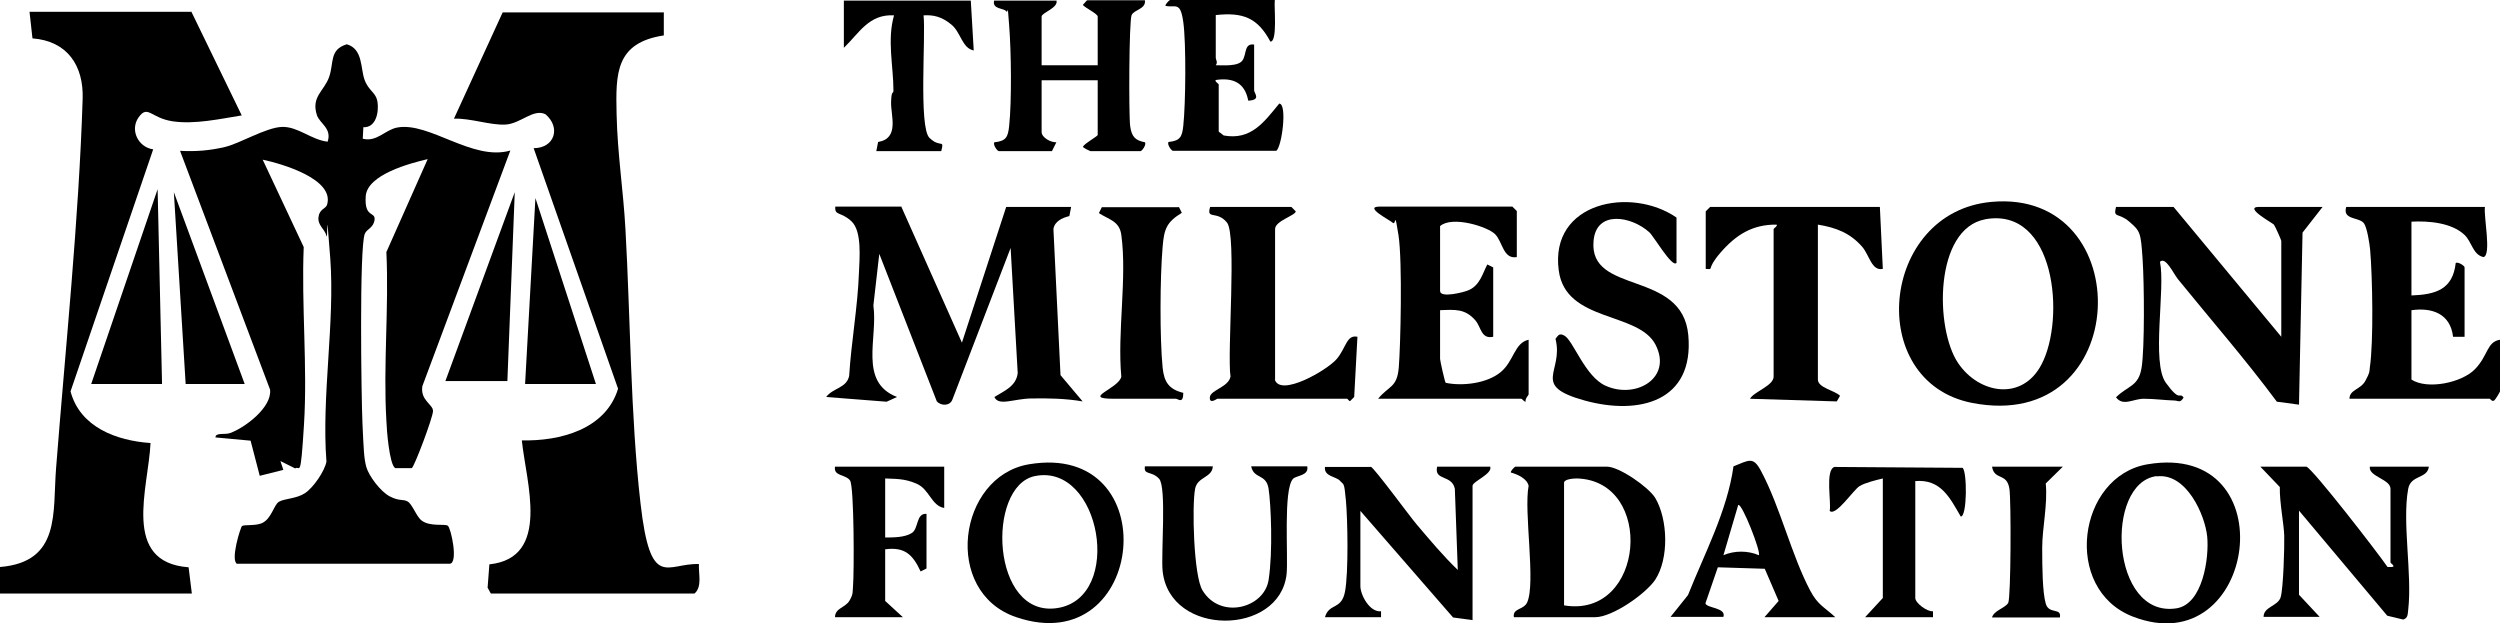
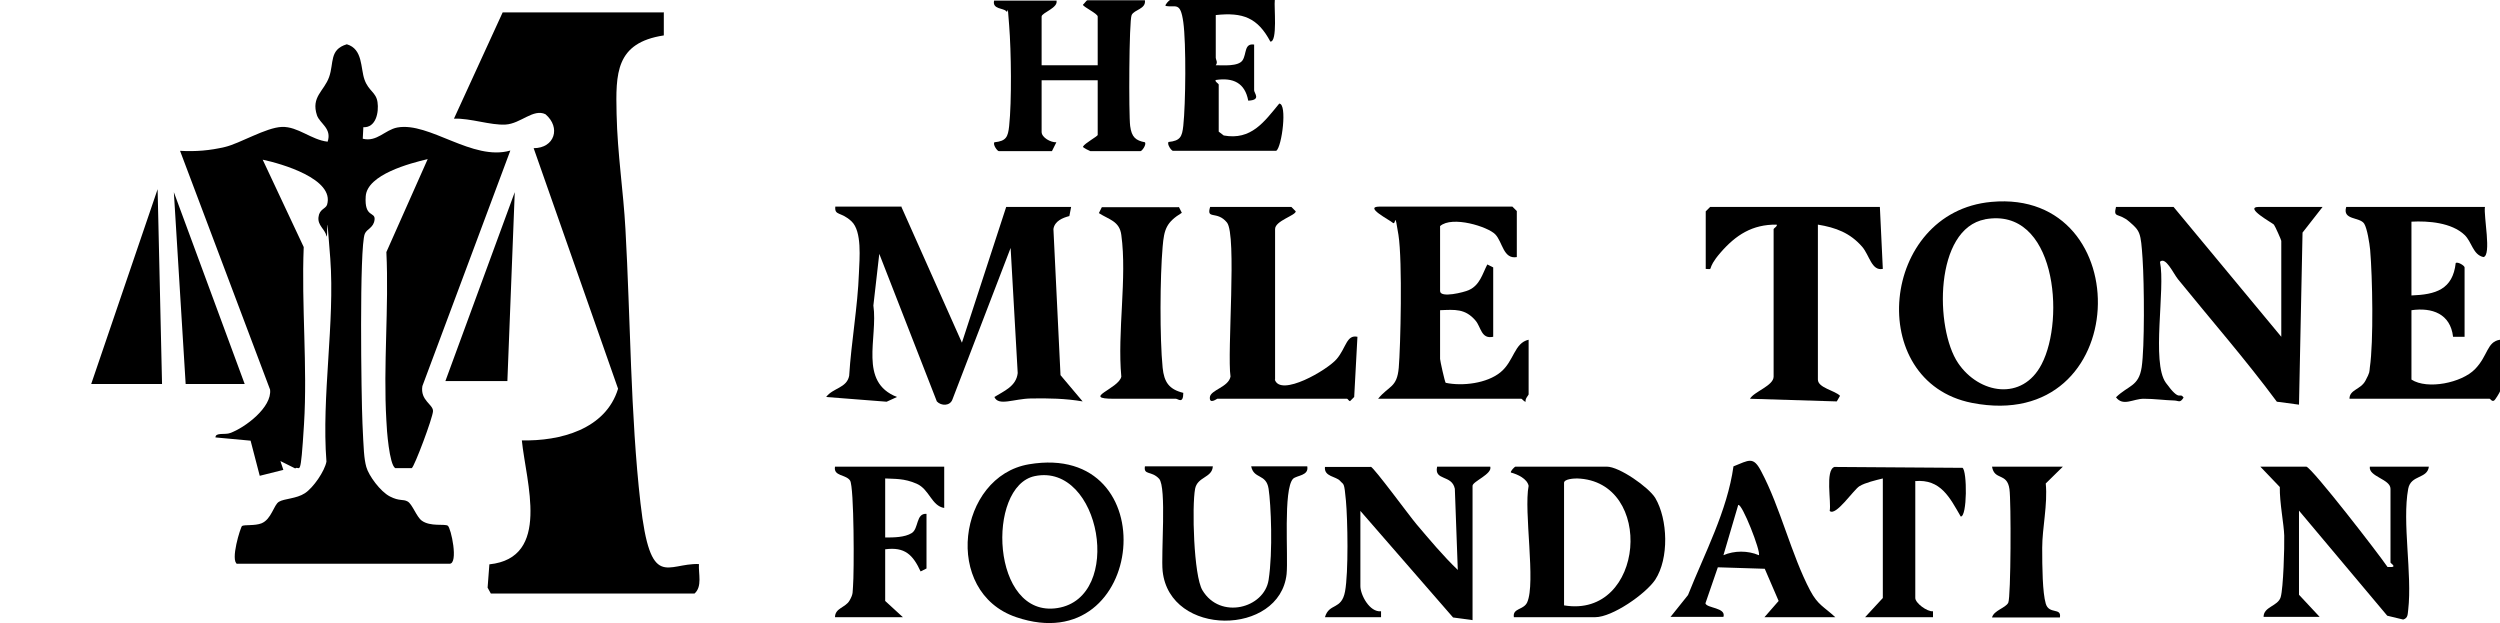
<svg xmlns="http://www.w3.org/2000/svg" id="Layer_2" data-name="Layer 2" viewBox="0 0 847 211.2">
  <g id="milestone-foundation">
    <g id="icon">
      <path d="M80.4,191.1c-2.5-1.1,1.1-12.5,1.6-12.9.9-.5,4.3,0,6.6-.9,3.4-1.4,4.1-6.2,5.9-7.3s5.9-1,8.8-2.9,6.7-7.5,7.3-10.7c-1.7-22.1,2.9-47.1,1.3-68.8s-.7-5.3-1.3-7.7-3-3.5-2.7-6.3,2.4-2.8,2.9-4.2c2.7-8.8-15.6-14-21.8-15.3l13.9,29.6c-.8,19.7,1.3,40.5.1,60s-1.4,13.8-3,15l-5-2.5,1,3-8,2-3.1-11.9-11.9-1.1c0-1.8,3.3-.8,5-1.5,5-1.8,14.2-8.7,13.5-14.7l-30.5-80.9c5.3.3,10.1-.1,15.2-1.3s13.9-6.6,19.3-6.8,10,4.4,15.5,5c1.5-4.5-2.6-6.1-3.6-8.9-2.1-6.3,2.4-8.2,4.1-13s0-9.3,6-11.1c5.5,1.6,4.6,8.1,6,12s3.9,4.2,4.4,7.6-.5,8.7-4.8,8.5l-.2,3.9c4.8,1.2,7.5-3,11.7-3.8,10.9-2,25.5,11.5,38.3,7.8l-29.8,79.8c-.8,4.9,3.7,6.2,3.6,8.5s-6.3,18.8-7.2,19.3h-5.6c-2-1.2-2.9-13-3-16.1-1.1-18.7.9-38.3,0-57.1l14-31.5c-5.9,1.4-20.5,5.2-21,12.6s3.3,5.1,3,7.9-2.6,3.1-3.3,4.8c-1.9,4.4-1.2,55.6-.8,64.3s.5,11.8,1.3,14.7,4.7,8.3,8,10,4.4.8,6,1.7,3,5.2,4.8,6.5c2.9,2.1,7.7,1,8.8,1.7s3.7,12.9.6,12.9h-72l.1.1Z" />
      <path d="M224.9,4.1v7.9c-16.4,2.5-16.3,12.9-16,26.6s2.3,26.1,3,39c1.7,30.2,1.7,63.1,5.1,92.9s8.9,20.2,19.8,20.6c-.2,3.3,1.2,7.6-1.5,10h-69l-1.1-2,.6-7.9c21-2.2,12.4-27.9,11-42,12.9.3,28.4-3.7,32.6-17.5l-28.6-81.5c7.1,0,9.3-7,4-11.5-4.1-2-8.4,3.2-13.5,3.5s-11.9-2.2-17.5-2l16.5-36h54.5l.1-.1Z" />
-       <path d="M64.9,4.1l17,35c-7.4,1.2-16,3.1-23.4,2s-8.4-5.7-11.5-1.4-.2,10.2,4.9,10.9l-28,82c3.2,12.1,15.5,16.7,27.1,17.5-.7,15.3-10,40.4,12.9,42.1l1.1,8.9H0v-9c20.7-1.7,17.8-18.5,19-33.5,3.2-41,7.7-84,9-125,.4-11.4-5.2-19.7-17-20.6l-1-9h55l-.1.1Z" />
      <polygon points="54.9 130.1 30.9 130.1 53.4 64.1 54.9 130.1" />
-       <polygon points="201.9 130.1 177.9 130.1 181.4 67.1 201.9 130.1" />
      <polygon points="82.9 130.1 62.9 130.1 58.9 65.1 82.9 130.1" />
      <polygon points="171.9 129.1 150.9 129.1 174.4 65.1 171.9 129.1" />
    </g>
    <g id="logo-type">
      <path d="M305.4,70.1l20.5,46,15-46h22l-.6,3.1c-2.3.6-5,1.7-5.4,4.4l2.4,49.5,7.5,8.9c-5.8-1-11.6-1.1-17.5-1s-11,2.7-12.4-.5c3.2-2,7.4-3.6,7.9-8.1l-2.4-42.4-19.7,51.3c-.8,2.3-3.8,2.3-5.3.7l-19.5-50-2,17.5c1.6,11.1-5.1,25.9,8,31l-3.5,1.6-20.5-1.6c2.3-3.1,7-3,7.8-7.2.7-11.3,2.9-23.5,3.3-34.7.2-5,1.1-14.2-2.5-17.6s-5.8-1.8-5.5-5h22.5l-.1.1Z" />
      <path d="M674.7,68.4c50.1-4.6,48.1,78.8-6.6,68.1-36.5-7.2-31.1-64.7,6.6-68.1h0ZM672.6,74.3c-17.3,3.2-17.1,37-9.2,48.7,7.1,10.5,21.8,13,28.3.4,8.1-15.5,4.7-53.5-19.2-49.1h.1Z" />
      <path d="M772.9,114.1v-32.5c0-.3-2.1-5-2.5-5.5s-10.5-6-5-6h21.5l-6.8,8.7-1.2,58.3-7.5-1c-10.6-14.3-22.3-27.7-33.5-41.5-1.6-2-4.2-7.8-6.1-5.9,1.9,9.2-3,34.1,2,41s4.5,2.9,6,5c-1.2,1.9-1.6,1.1-3,1-3.5-.1-6.9-.6-10.5-.6s-7,2.7-9.4-.5c4.2-4.1,7.7-3.6,8.7-10.2s.9-27.9.3-36.8-.8-9.3-4.5-12.5-5.5-1-4.5-5h19.5l36.5,44Z" />
      <path d="M841.9,70.1c-.5,3.1,2.3,16.4-.5,17-3.6-.8-3.9-5.1-6.4-7.5-4.4-4.2-12.3-4.8-18-4.5v25c8.2-.3,14-2,15-11,.7-.5,3,.9,3,1.5v23.5h-3.9c-.9-7.8-7.1-10-14.1-9v23.5c5.4,3.5,17,1.1,21.5-3.5s4-9.3,8.5-10v17.5c0,.2-1.6,2.9-2,3.1-.7.5-1.3-.6-1.5-.6h-47.5c0-3.1,3.8-3.1,5.4-6.1s1.3-2.9,1.5-4.5c1.3-8.8.9-30.6.1-39.9-.2-2.1-1-7.2-2-8.8-1.5-2.4-7.5-1.1-6.1-5.7h47Z" />
      <path d="M513.9,87.1c-4.6.8-4.8-5.1-7.3-7.7s-14.6-6.4-18.7-2.8v22c0,2.5,8.2.4,9.7-.3,3.8-1.7,4.6-5.4,6.3-8.7l2,1v23.5c-4.1.9-4.1-3.3-6-5.5-3.5-4.1-7-3.7-12-3.5v16.5c0,.6,1.6,7.8,1.9,8.1,5.7,1.2,14,.2,18.6-3.6s4.6-9.9,9.5-11v18.5c0,.3-1.3,1.5-1,2.5-.6,0-1.2-1-1.5-1h-48.5c3.7-4.5,6.4-3.7,7-10.5s1.3-36.1-.1-45-.8-3.1-1.9-4.1-10-5.5-4.5-5.5h45l1.5,1.5v15.6Z" />
      <path d="M636.9,70.1l1,21c-3.8.8-4.5-4.6-7-7.5-4.1-4.7-8.9-6.5-15-7.5v52.5c0,2.8,5.8,3.7,7.5,5.5l-1.1,1.9-29.4-.9c1.3-2.4,8-4.4,8-7.5v-50c0-.2,1.5-1.1,1-1.5-8.2-.1-13.8,3.5-19,9.5s-1.9,5.7-5,5.5v-19.5l1.5-1.5h57.5Z" />
-       <path d="M567.9,89.1c-1.4,1.6-7.8-9.3-9.1-10.4-6.1-5.5-18-7.6-18.9,2.9-1.7,18.5,30.1,9.6,32.1,32,2,22.4-16.6,27.2-35.1,22.1s-7-9.6-9.9-20.9c1-1.3,1.3-2,3-1.1,3,1.6,7,13.9,14,17,10.2,4.6,22.7-2.6,16.9-13.9s-30.5-7.5-32.8-25.2c-3.1-23.2,24.5-28.5,39.9-17.9v15.5l-.1-.1Z" />
      <path d="M357.9.1c.9,2.5-5,4.2-5,5.5v16.5h19V5.6c0-1-5-3.3-5-4,.5-.4,1.2-1.5,1.5-1.5h19.5c.4,3-3.6,3.1-4.5,5s-1,33.8-.5,37.6,1.9,4.9,5,5.5c.6.8-1,3-1.5,3h-17c-.1,0-2.6-1.2-2.5-1.5.6-1.2,5-3.5,5-4v-18.5h-19v17.5c0,1.9,3.1,3.6,5,3.5l-1.5,3h-18c-.5,0-2.1-2.2-1.5-3,4-.4,4.6-1.8,5-5.5.9-8.5.7-25.3,0-34.1s-.2-3.7-1-4.8-4.8-.6-4.1-3.6h21l.1-.1Z" />
      <path d="M431.9,128.6c1.9,6,17.8-3.2,21-7s3.3-8.3,7-7.5l-1.1,20.4-1.4,1.4c-.4,0-.8-.8-1-.8h-44c-.1,0-2.7,2-2.5-.5s6.3-3.4,7-7c-1.2-8.1,2.2-48-1.2-52.2s-7.1-.8-5.7-5.3h27.5l1.5,1.5c0,1.4-7,3.2-7,6v51h-.1Z" />
      <path d="M512.9,209.1c-.5-3.1,3.3-2.4,4.5-5,3-6.6-1.2-30.9.5-39.5-.5-2.4-3.7-3.9-6-4.5-.3-.4,1.3-2,1.5-2h31c4.2,0,14.1,6.9,16.4,10.6,4.3,7.3,4.7,20.5,0,27.7-3.3,4.9-14.6,12.7-20.3,12.7h-27.6ZM529.9,205.1c27.4,4.6,30.9-42.2,4.4-43-1.2,0-4.4.2-4.4,1.5v41.5Z" />
      <path d="M781.4,158.1c2.1.6,24.6,29.7,27.5,34h1.5c1.4-.2-.5-1.3-.5-1.5v-25c0-3.3-7.5-4.1-7-7.5h20c-.5,4.2-6.1,2.7-7,7.5-2.1,11.4,1.4,28.9,0,41-.2,1.4,0,2.8-1.7,3.3l-5.4-1.3-29.9-35.6v28.5l7,7.5h-19c0-3.5,4.9-3.6,5.8-6.7s1.3-16.9,1.2-20.8-1.6-11.2-1.5-16.5l-6.6-6.9h15.6Z" />
      <path d="M464.4,158.1c1.2.4,13.2,16.8,15.5,19.5,4.5,5.3,9,10.7,14,15.5l-1-27.5c-1-4.9-7.1-2.6-6-7.5h18c.8,2.5-6,5-6,6.5v45.5l-6.6-.9-31.4-36.1v25.5c0,2.9,3.1,8.9,7,8.5v2h-19c1.4-4.9,5.6-2.3,6.8-8.7s.9-24.3.3-30.8-.7-5.2-2-6.7-5.5-1.4-5.1-4.7h15.5v-.1Z" />
      <path d="M348.6,157.3c46.8-7.9,39.8,66.8-4.3,51.8-25.1-8.5-19.8-47.7,4.3-51.8ZM350.6,161.3c-16.5,3.4-14.9,48.3,7.7,44.7s14.6-49.3-7.7-44.7Z" />
-       <path d="M727.6,157.3c47.5-8,37.1,67.9-5,51.6-24-9.3-18.7-47.6,5-51.6ZM730.7,161.3c-17.8,2.2-15.7,48.3,6.7,44.8,8.9-1.4,11.1-17.1,10.4-24.3s-7-21.7-17.1-20.4v-.1Z" />
      <path d="M431.9.1c-.3,2.1,1,14.1-1.5,14-4.3-8.1-9.3-10-18.5-9v14.5c0,.6.8,1.5,0,2.5,2.4,0,7.7.5,9.1-1.7s.5-5.8,3.9-5.3v15.5c0,1,2.5,3.3-2,3.5-1.1-6-5.1-7.9-11-7-.5.4,1,1.3,1,1.5v16l1.7,1.3c9.3,1.7,13.7-4.6,18.8-10.8,2.8,0,.9,14.7-1,16h-35c-.5,0-2.1-2.2-1.5-3,4-.4,4.6-1.8,5-5.5.8-7.4,1-27.9,0-35.1s-2.6-4.8-6-5.5c-.3-.4,1.3-2,1.5-2h35.5v.1Z" />
      <path d="M399.4,70.1l1,2c-5.2,3.2-6,5.5-6.5,11.5-.9,10.3-1,30.9,0,41,.5,4.8,2.1,7.3,7,8.5,0,3.9-1.8,2-2.5,2h-21c-11.3,0,1.7-3.4,2.5-7.5-1.4-15,2-33.5,0-48-.6-4.7-4.2-5.2-7.6-7.4l1-2h26l.1-.1Z" />
      <path d="M410.9,158.1c-.3,3.8-5.2,3.4-6,7.5-1.1,5.8-.5,29.5,2.5,34.4,6,10,20.9,6.1,22.4-3.5s.8-25.7,0-30.9-5-3.2-5.9-7.6h19c.6,3.2-3.5,3-4.8,4.2-3.4,3.5-1.6,26.2-2.2,32.3-2.3,21-39.6,21.4-42-1-.6-5.7,1.4-28.5-1.2-31.3s-5.3-1.1-4.8-4.2h23v.1Z" />
      <path d="M565.9,209.1l6-7.5c5.6-14.1,13.3-28.5,15.4-43.6,5.3-2.1,6.7-3.5,9.4,1.7,6.5,12.2,10.2,28.3,16.6,40.4,2.6,4.9,4.6,5.4,8.5,9h-24l4.8-5.5-4.7-10.9-15.9-.5-4.2,12.2c.4,1.7,7.1,1.4,6.1,4.6h-18v.1ZM595.9,188.1c.8-1.1-5.8-17.9-7-17l-5,17c3.7-1.6,8.3-1.6,12,0Z" />
      <path d="M648.9,163.1v39.5c0,1.7,4,4.7,6,4.5v2h-23l6-6.5v-40.5c-2.4.6-5.9,1.4-7.9,2.6s-8.1,10.4-10.1,8.4c.6-3-1.6-13.8,1.6-14.9l43.4.3c1.6,1.1,1.6,16.6-.6,16.5-3.7-6.4-6.8-12.8-15.5-12l.1.1Z" />
-       <path d="M328.9.1l1,17c-4-.8-4.3-6.1-7.6-8.8s-6.1-3.3-9.4-3.1c.8,6.8-1.7,37.9,2,41.5s5.1.2,4,4.5h-22l.6-3.1c7.3-1.2,4.3-8.9,4.4-13.4s.8-2.7.8-4c0-8.3-2.2-17.2.2-25.5-8.5-.5-11.8,6-17,11V.2h43v-.1Z" />
      <path d="M319.9,158.1v14c-4.3-.7-5-6.3-9.3-8.2s-7.5-1.6-10.7-1.8v20c2.8,0,6.6,0,9-1.5s1.4-6.8,5-6.5v18.5l-2,1c-2.6-5.6-5.3-8.4-12-7.5v17.5l6,5.5h-23c0-3.1,3.5-3.2,4.9-5.6s1-3,1.2-4.8c.4-4.6.4-33.8-1-35.9s-5.7-1.4-5.1-4.7h37Z" />
      <path d="M698.9,158.1l-5.8,5.7c.7,7.1-1.2,15.1-1.2,21.8s.1,15.1,1.2,18.9,5.4,1.2,4.8,4.7h-23c.6-2.4,4.6-3.2,5.5-5s1-34.5.4-38.5c-.8-5.7-5.1-2.8-5.9-7.6h24Z" />
    </g>
  </g>
</svg>